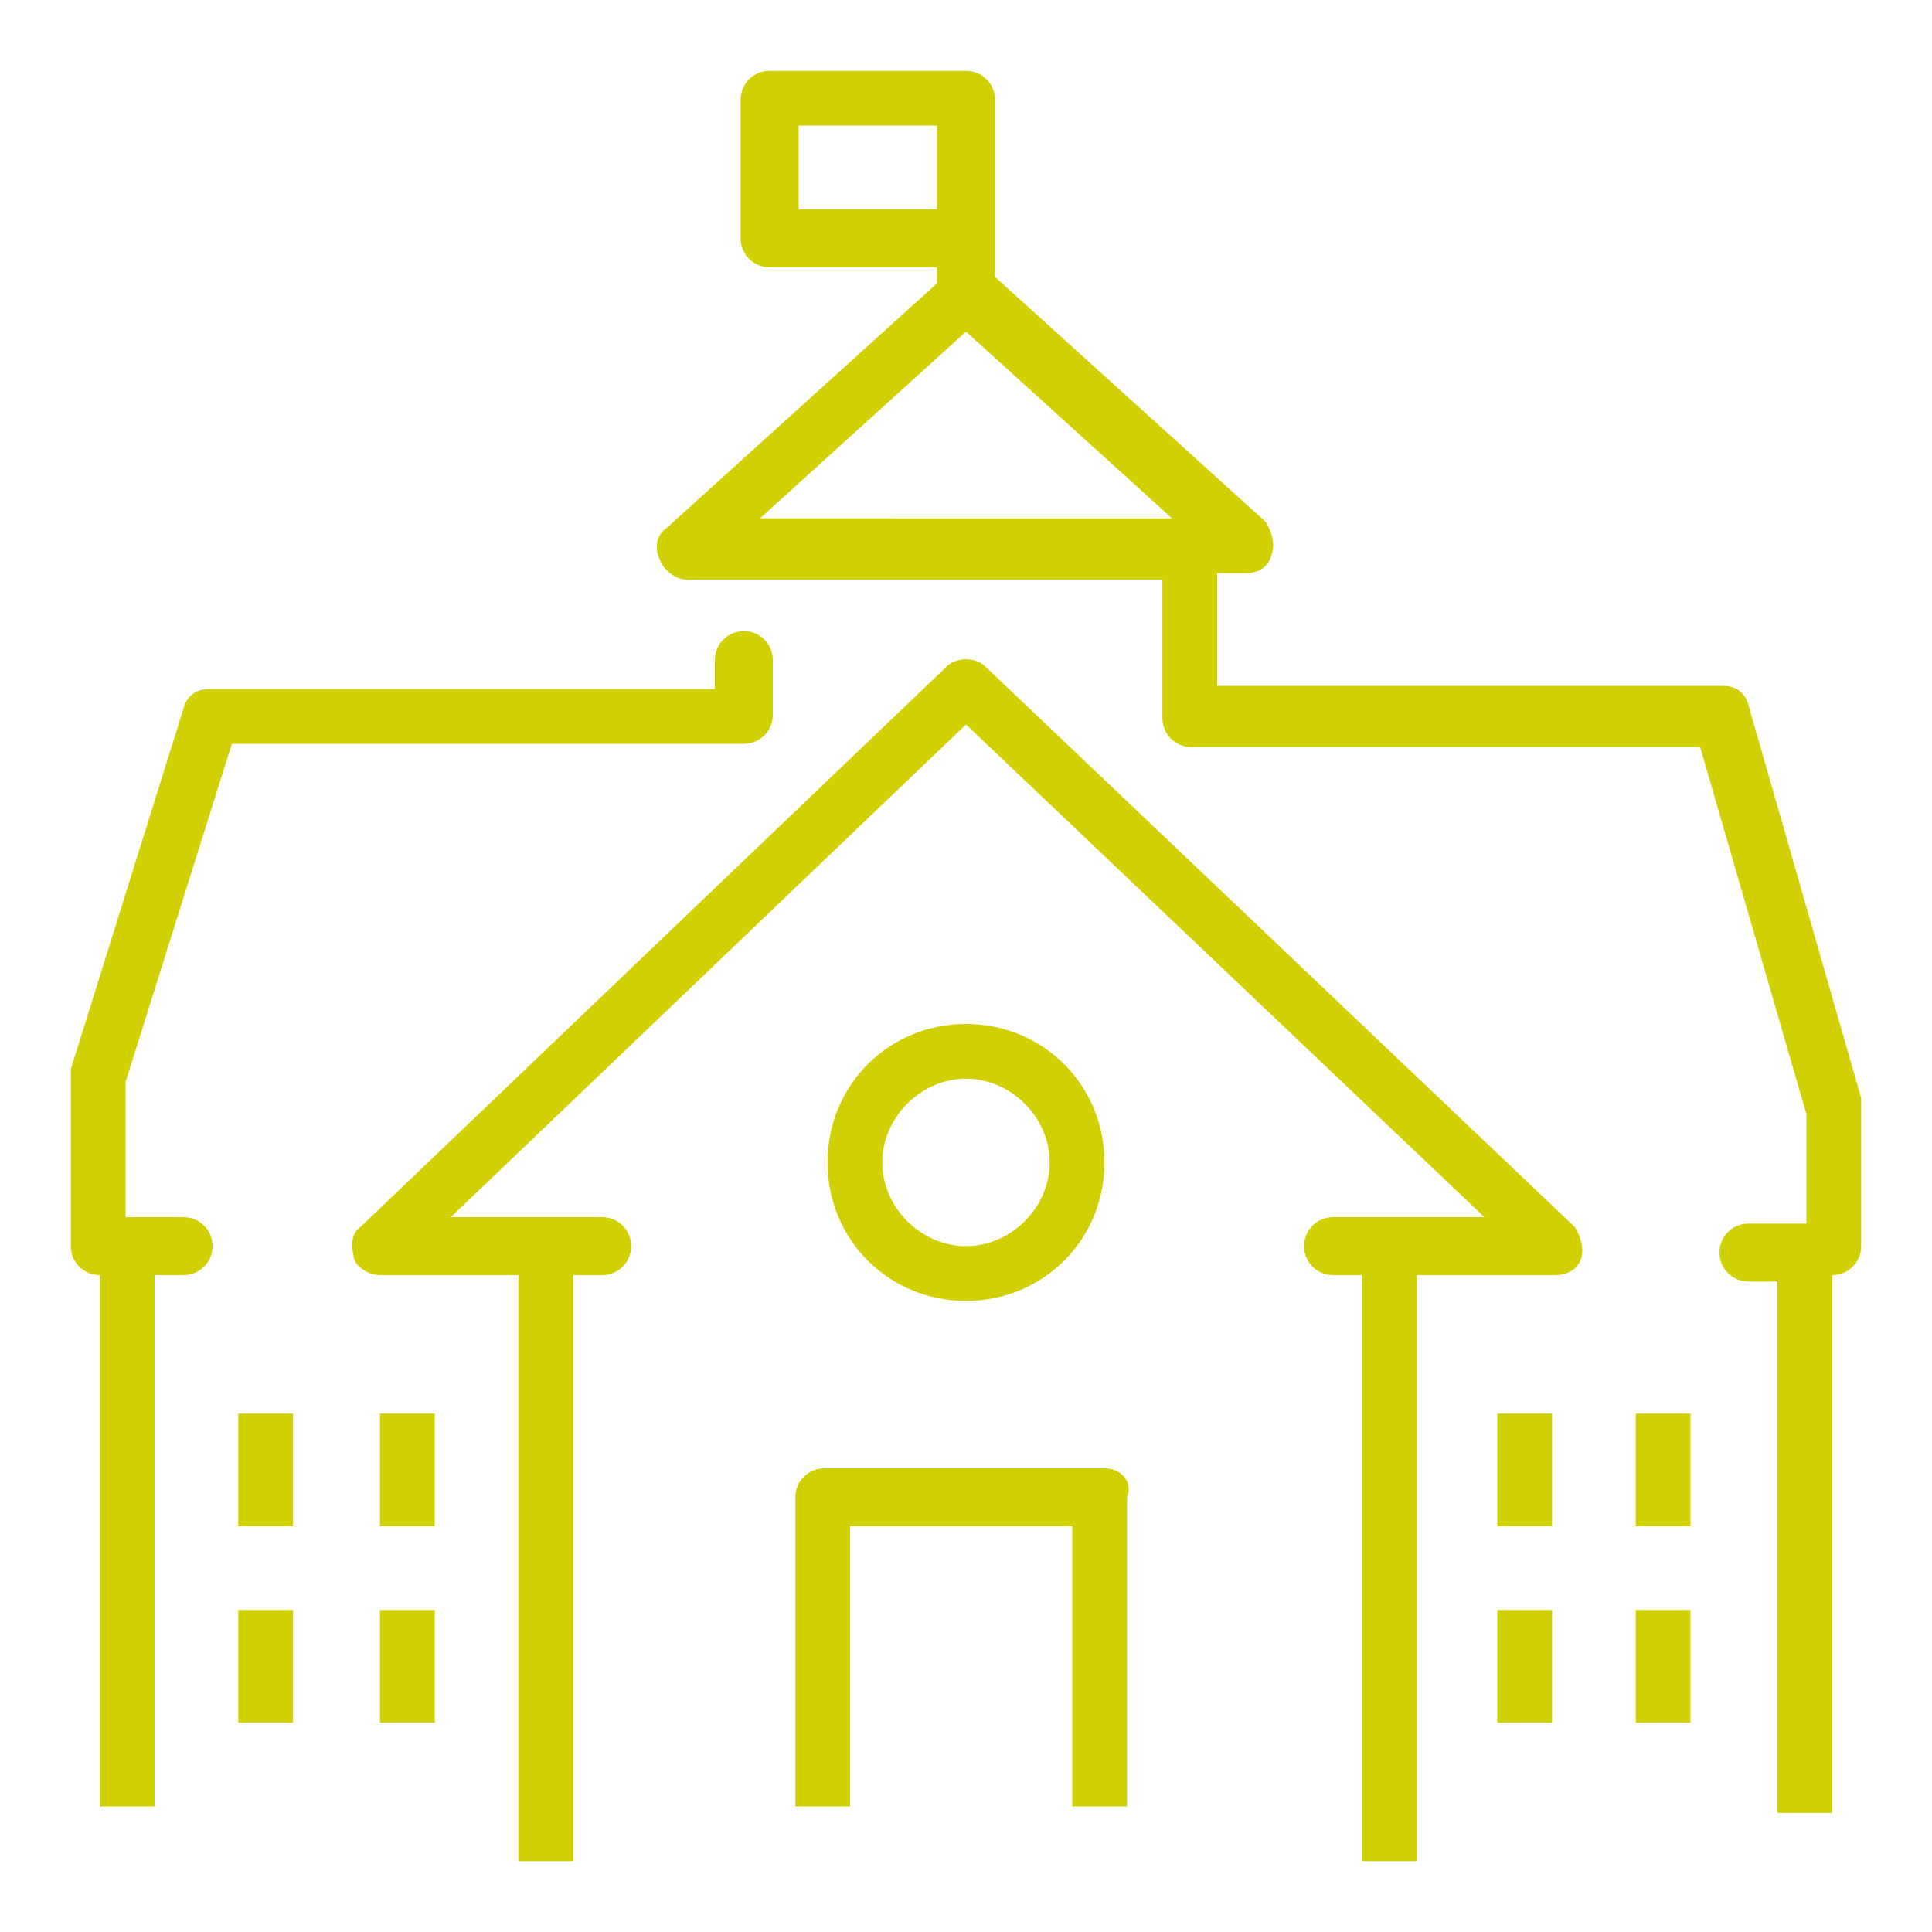
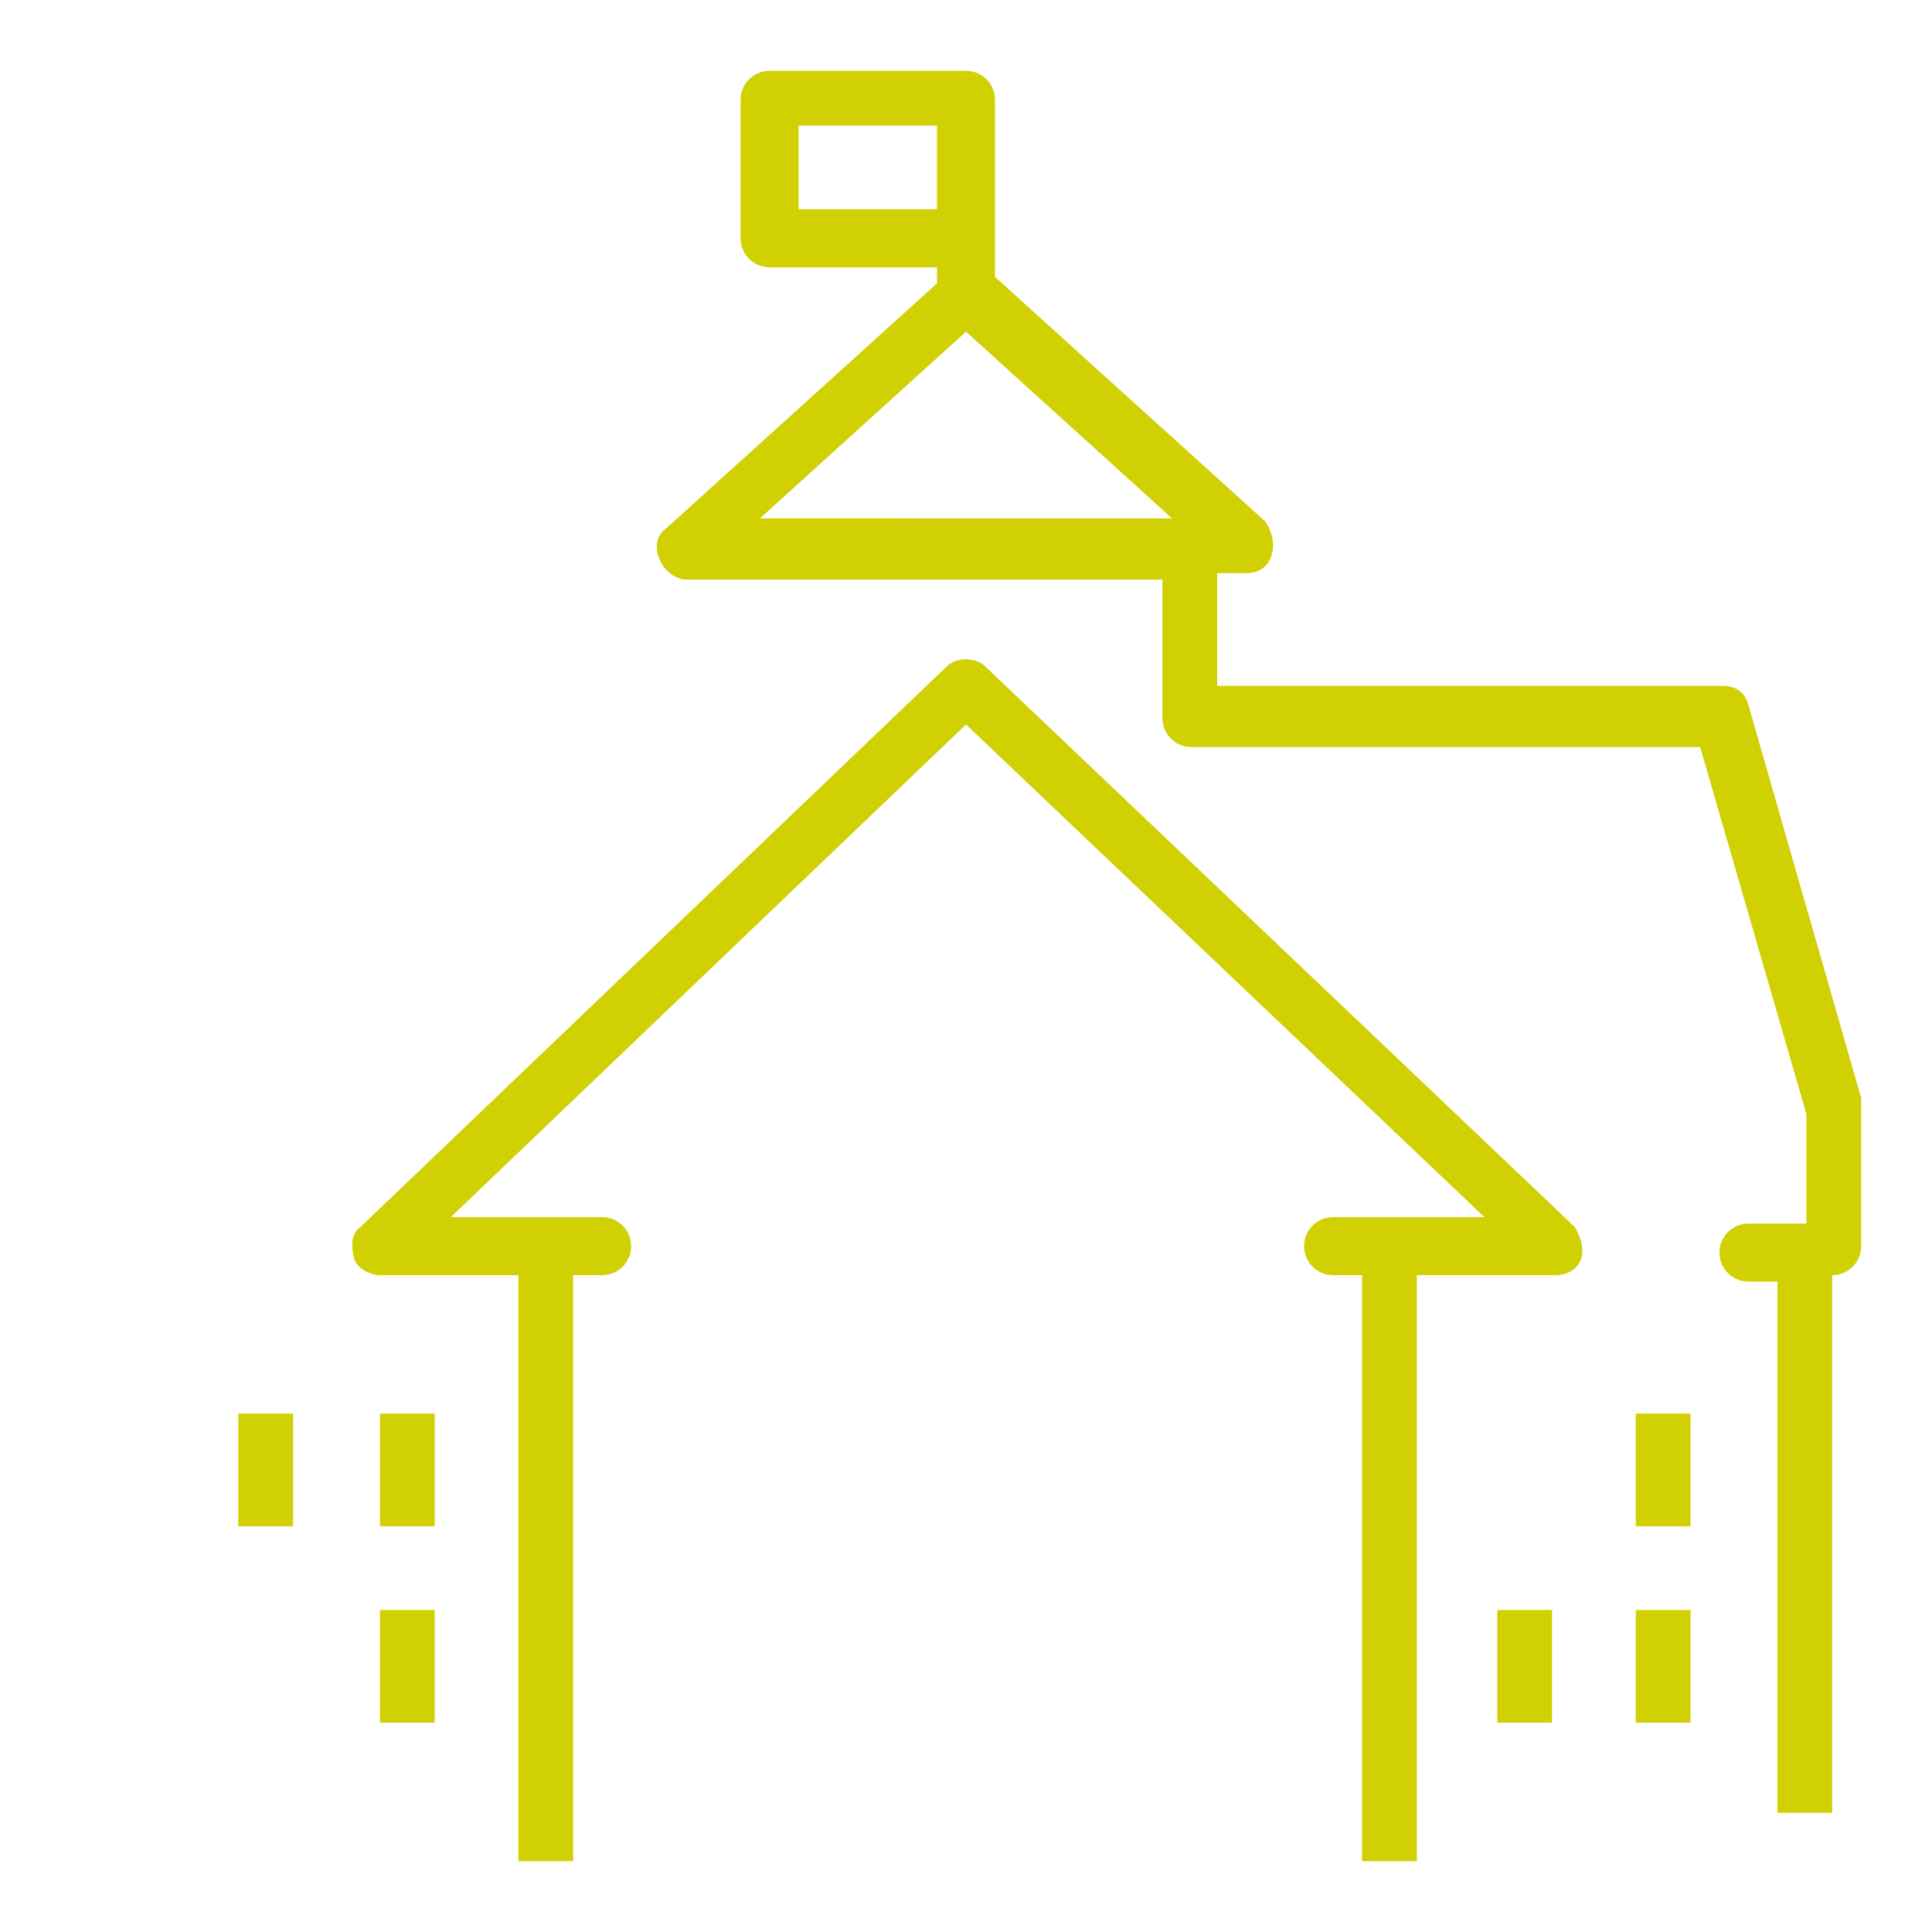
<svg xmlns="http://www.w3.org/2000/svg" version="1.1" id="Ebene_1" x="0px" y="0px" viewBox="0 0 60 60" style="enable-background:new 0 0 60 60;" xml:space="preserve">
  <style type="text/css">
	.st0{fill:#D0D002;}
</style>
  <g>
-     <path class="st0" d="M7.2,23.1h15.9c0.5,0,0.9-0.4,0.9-0.9v-1.7c0-0.5-0.4-0.9-0.9-0.9s-0.9,0.4-0.9,0.9v0.9H6.5   c-0.4,0-0.7,0.2-0.8,0.6L2.2,33.2c0,0.1,0,0.2,0,0.3v5.2c0,0.5,0.4,0.9,0.9,0.9v16.5h1.7V39.6h0.9c0.5,0,0.9-0.4,0.9-0.9   s-0.4-0.9-0.9-0.9H4.8H3.9v-4.2L7.2,23.1z" />
    <path class="st0" d="M57.8,34.1l-3.5-12.2c-0.1-0.4-0.4-0.6-0.8-0.6H37.8v-3.5h0.9c0.4,0,0.7-0.2,0.8-0.6c0.1-0.3,0-0.7-0.2-1   l-8.4-7.6V7.4V3.1c0-0.5-0.4-0.9-0.9-0.9h-6.1c-0.5,0-0.9,0.4-0.9,0.9v4.3c0,0.5,0.4,0.9,0.9,0.9h5.2v0.5l-8.4,7.6   c-0.3,0.2-0.4,0.6-0.2,1c0.1,0.3,0.5,0.6,0.8,0.6h14.8v4.3c0,0.5,0.4,0.9,0.9,0.9h15.8l3.3,11.4V38h-0.9h-0.9   c-0.5,0-0.9,0.4-0.9,0.9s0.4,0.9,0.9,0.9h0.9v16.5h1.7V39.6l0,0c0.5,0,0.9-0.4,0.9-0.9v-4.3C57.8,34.3,57.8,34.2,57.8,34.1z    M24.8,6.5V3.9h4.3v2.6H24.8z M30,10.3l6.4,5.8H23.6L30,10.3z" />
    <path class="st0" d="M30.6,20.7c-0.3-0.3-0.9-0.3-1.2,0L11.2,38.1c-0.3,0.2-0.3,0.6-0.2,1c0.1,0.3,0.5,0.5,0.8,0.5h4.3v18.2h1.7   V39.6h0.9c0.5,0,0.9-0.4,0.9-0.9s-0.4-0.9-0.9-0.9H17h-3l16-15.3l16.1,15.3h-3h-1.7c-0.5,0-0.9,0.4-0.9,0.9s0.4,0.9,0.9,0.9h0.9   v18.2H44V39.6h4.3c0.4,0,0.7-0.2,0.8-0.5s0-0.7-0.2-1L30.6,20.7z" />
-     <path class="st0" d="M34.3,45.6h-8.7c-0.5,0-0.9,0.4-0.9,0.9v9.6h1.7v-8.7h6.9v8.7H35v-9.6C35.2,46,34.8,45.6,34.3,45.6z" />
-     <path class="st0" d="M34.3,36.1c0-2.4-1.9-4.3-4.3-4.3s-4.3,1.9-4.3,4.3s1.9,4.3,4.3,4.3S34.3,38.5,34.3,36.1z M27.4,36.1   c0-1.4,1.2-2.6,2.6-2.6s2.6,1.2,2.6,2.6s-1.2,2.6-2.6,2.6S27.4,37.5,27.4,36.1z" />
    <rect x="7.4" y="43.9" class="st0" width="1.7" height="3.5" />
    <rect x="11.8" y="43.9" class="st0" width="1.7" height="3.5" />
-     <rect x="7.4" y="50" class="st0" width="1.7" height="3.5" />
    <rect x="11.8" y="50" class="st0" width="1.7" height="3.5" />
-     <rect x="46.5" y="43.9" class="st0" width="1.7" height="3.5" />
    <rect x="50.8" y="43.9" class="st0" width="1.7" height="3.5" />
    <rect x="46.5" y="50" class="st0" width="1.7" height="3.5" />
    <rect x="50.8" y="50" class="st0" width="1.7" height="3.5" />
  </g>
</svg>